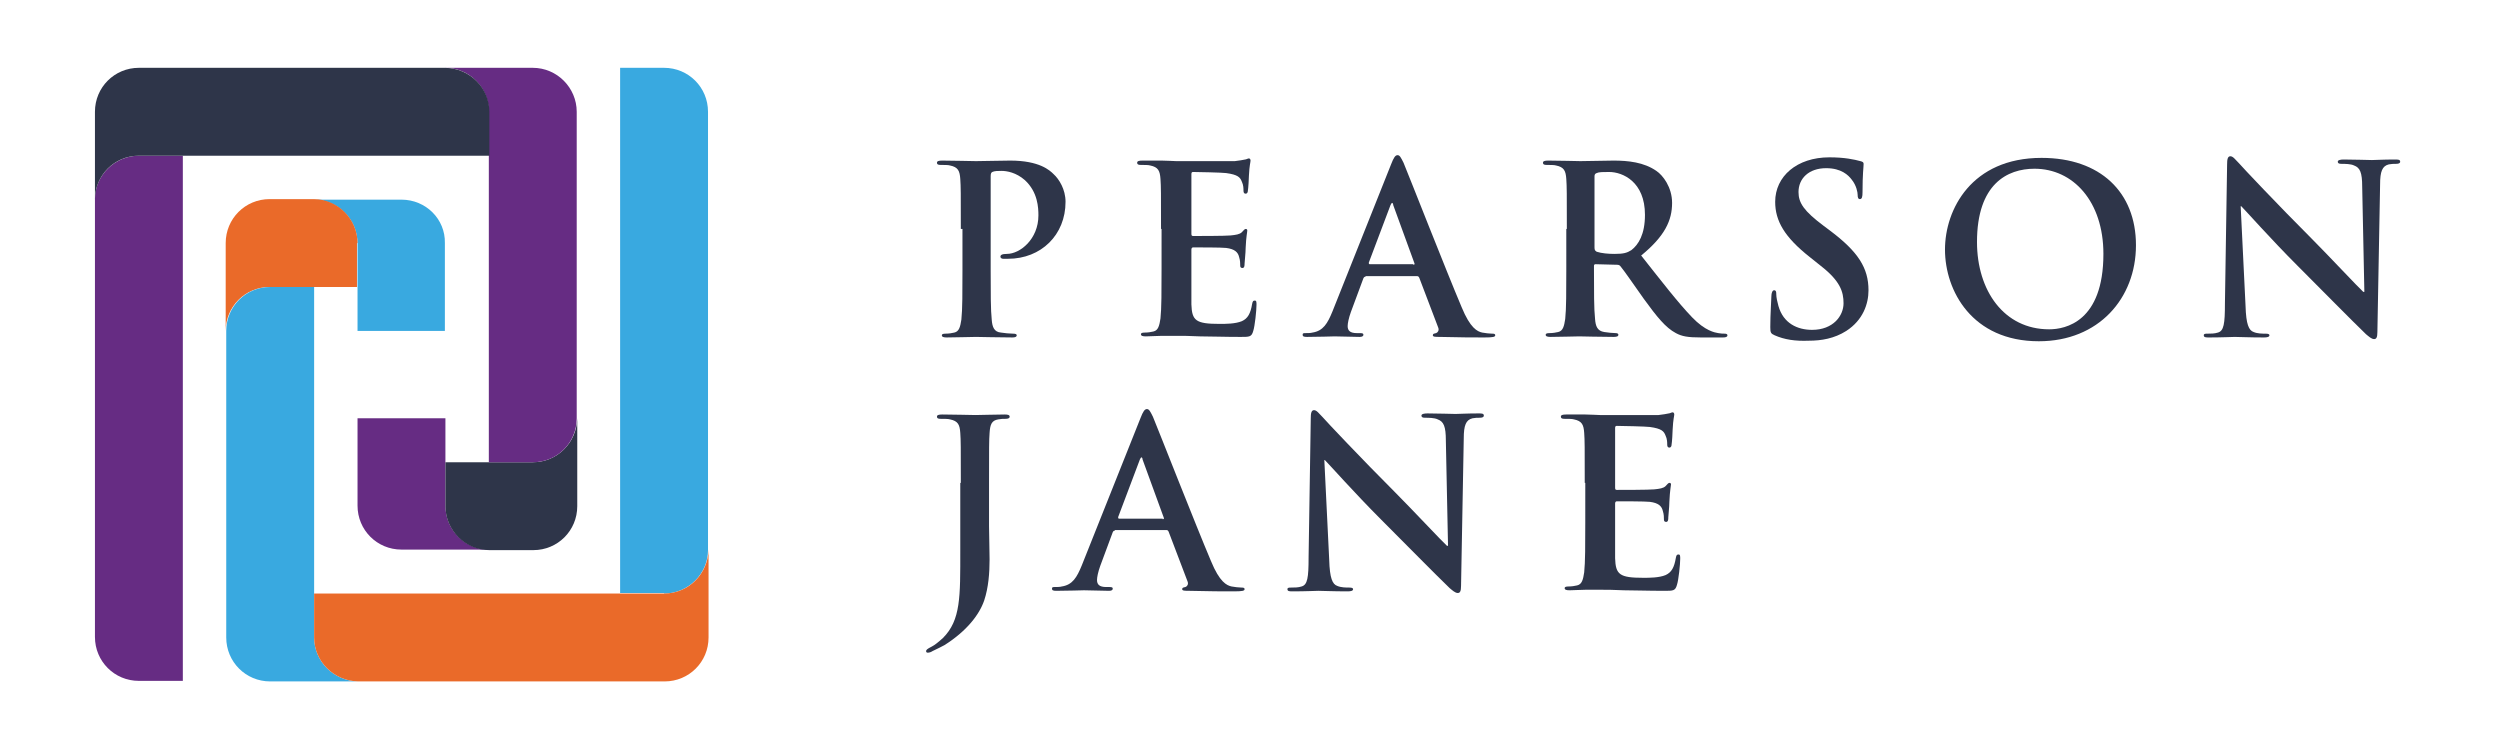
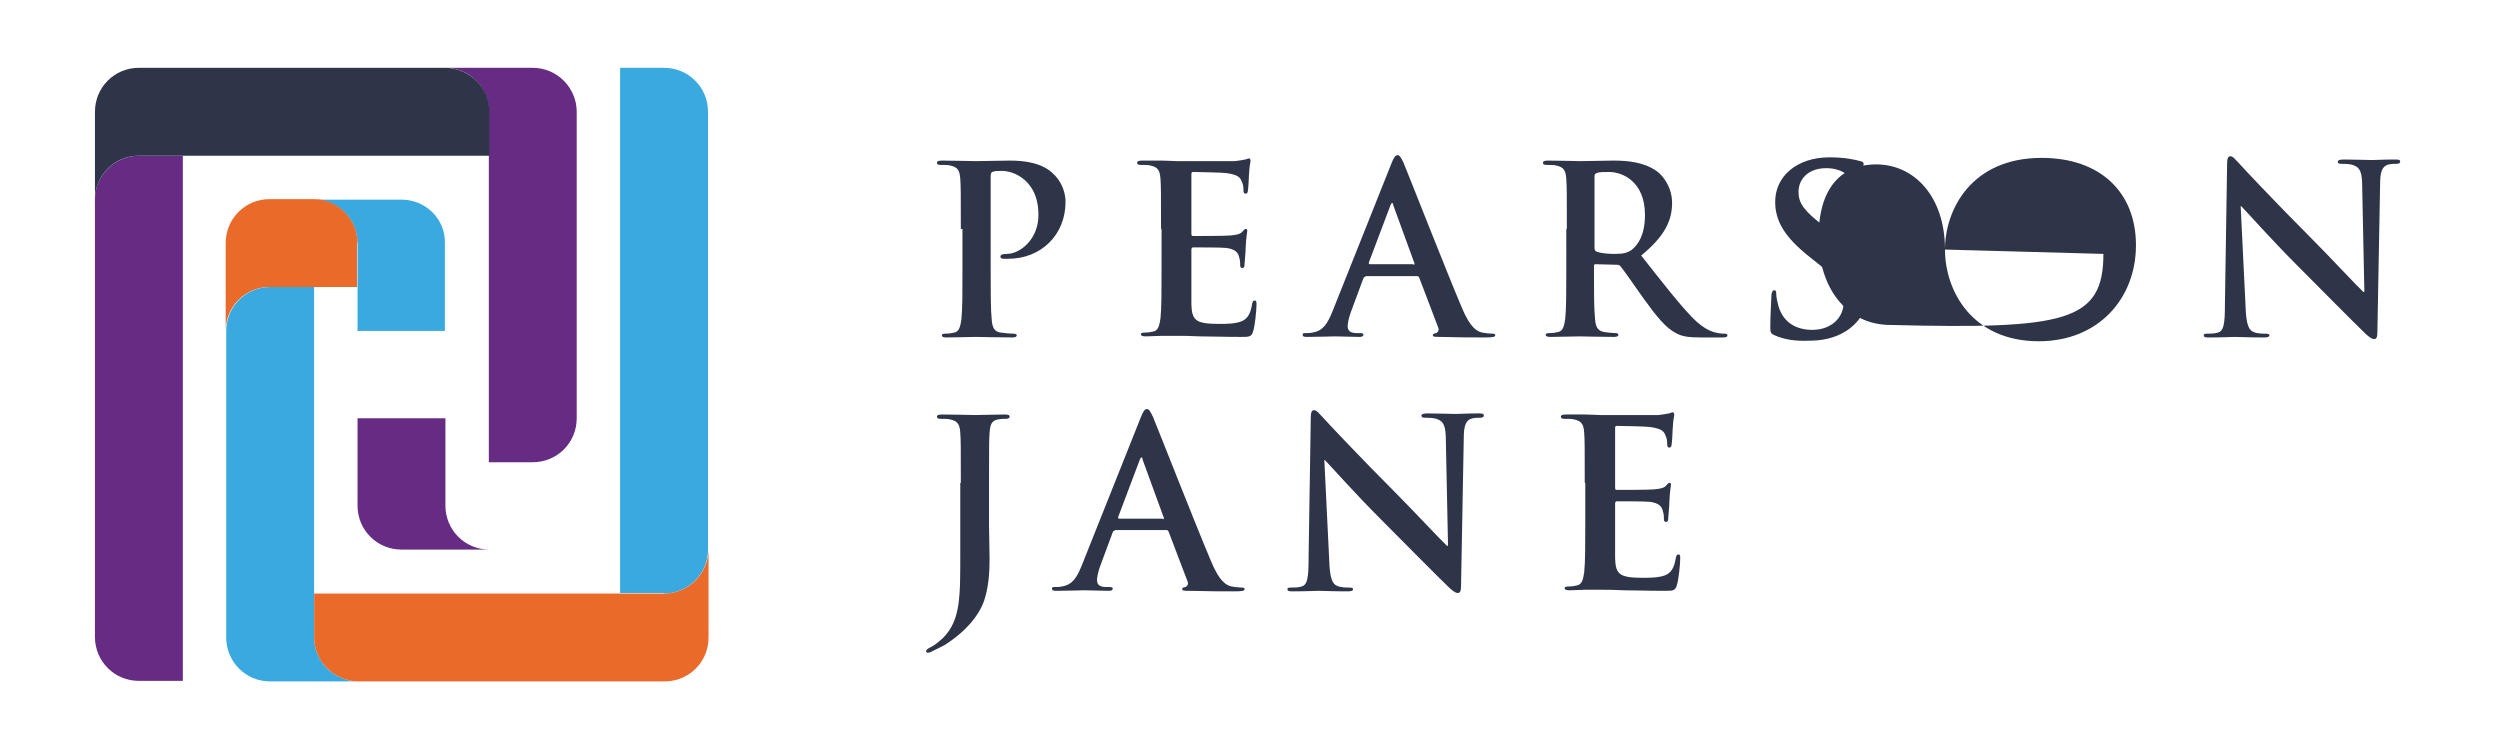
<svg xmlns="http://www.w3.org/2000/svg" version="1.1" id="Capa_1" x="0px" y="0px" viewBox="0 0 460.8 137.5" style="enable-background:new 0 0 460.8 137.5;" xml:space="preserve">
  <style type="text/css">
	.st0{fill:#2E3549;}
	.st1{fill:#662C83;}
	.st2{fill:#39A9E0;}
	.st3{fill:#EA6A29;}
</style>
  <g>
    <g>
      <g>
        <path class="st0" d="M177.1,42.2c0-6.6,0-7.8-0.1-9.2c-0.1-1.5-0.4-2.2-1.9-2.5c-0.3-0.1-1.1-0.1-1.7-0.1c-0.5,0-0.7-0.1-0.7-0.4     c0-0.3,0.3-0.4,1-0.4c2.3,0,5,0.1,6.2,0.1c1.8,0,4.3-0.1,6.3-0.1c5.4,0,7.3,1.8,8,2.5c1,0.9,2.2,2.8,2.2,5.1     c0,6.1-4.5,10.5-10.6,10.5c-0.2,0-0.7,0-0.9,0c-0.2,0-0.5-0.1-0.5-0.4c0-0.3,0.3-0.5,1.2-0.5c2.4,0,5.8-2.7,5.8-7.1     c0-1.4-0.1-4.3-2.5-6.5c-1.6-1.4-3.3-1.7-4.3-1.7c-0.6,0-1.3,0-1.7,0.2c-0.2,0.1-0.3,0.3-0.3,0.8v17.3c0,4,0,7.4,0.2,9.2     c0.1,1.2,0.4,2.2,1.7,2.3c0.6,0.1,1.6,0.2,2.2,0.2c0.5,0,0.7,0.1,0.7,0.3c0,0.3-0.3,0.4-0.8,0.4c-2.9,0-5.6-0.1-6.7-0.1     c-1,0-3.7,0.1-5.4,0.1c-0.6,0-0.9-0.1-0.9-0.4c0-0.2,0.2-0.3,0.7-0.3c0.6,0,1.2-0.1,1.6-0.2c0.9-0.2,1.1-1.1,1.3-2.4     c0.2-1.8,0.2-5.2,0.2-9.2V42.2z" />
        <path class="st0" d="M214,42.2c0-6.6,0-7.8-0.1-9.2c-0.1-1.5-0.4-2.2-1.9-2.5c-0.3-0.1-1.1-0.1-1.7-0.1c-0.5,0-0.7-0.1-0.7-0.4     c0-0.3,0.3-0.4,1-0.4c1.2,0,2.4,0,3.5,0c1.1,0,2.1,0.1,2.7,0.1c1.4,0,10,0,10.8,0c0.8-0.1,1.5-0.2,1.9-0.3c0.2,0,0.5-0.2,0.7-0.2     c0.2,0,0.3,0.2,0.3,0.4c0,0.3-0.2,0.8-0.3,2.8c0,0.4-0.1,2.3-0.2,2.8c0,0.2-0.1,0.5-0.4,0.5c-0.3,0-0.4-0.2-0.4-0.6     c0-0.3,0-1-0.3-1.6c-0.3-0.8-0.7-1.3-2.9-1.6c-0.7-0.1-5.3-0.2-6.1-0.2c-0.2,0-0.3,0.1-0.3,0.4v10.9c0,0.3,0,0.5,0.3,0.5     c0.9,0,5.9,0,6.9-0.1c1-0.1,1.7-0.2,2.1-0.6c0.3-0.3,0.5-0.6,0.7-0.6c0.2,0,0.3,0.1,0.3,0.3c0,0.3-0.2,1-0.3,3.2     c0,0.9-0.2,2.6-0.2,2.9c0,0.3,0,0.8-0.4,0.8c-0.3,0-0.4-0.2-0.4-0.4c0-0.4,0-1-0.2-1.6c-0.2-0.9-0.8-1.5-2.4-1.7     c-0.8-0.1-5.1-0.1-6.1-0.1c-0.2,0-0.3,0.2-0.3,0.4v3.4c0,1.5,0,5.4,0,6.7c0.1,3,0.8,3.6,5.2,3.6c1.1,0,2.9,0,4.1-0.5     c1.1-0.5,1.6-1.4,1.9-3.2c0.1-0.5,0.2-0.6,0.5-0.6c0.3,0,0.3,0.3,0.3,0.8c0,1-0.3,3.9-0.6,4.8c-0.3,1.1-0.7,1.1-2.3,1.1     c-3.2,0-5.6-0.1-7.5-0.1c-1.9-0.1-3.2-0.1-4.5-0.1c-0.5,0-1.4,0-2.5,0c-1,0-2.1,0.1-3,0.1c-0.6,0-0.9-0.1-0.9-0.4     c0-0.2,0.2-0.3,0.7-0.3c0.6,0,1.2-0.1,1.6-0.2c0.9-0.2,1.1-1.1,1.3-2.4c0.2-1.8,0.2-5.2,0.2-9.2V42.2z" />
        <path class="st0" d="M251.7,51c-0.2,0-0.3,0.1-0.4,0.3l-2.3,6.2c-0.4,1.1-0.6,2.1-0.6,2.6c0,0.8,0.4,1.3,1.7,1.3h0.6     c0.5,0,0.6,0.1,0.6,0.3c0,0.3-0.3,0.4-0.7,0.4c-1.4,0-3.2-0.1-4.6-0.1c-0.5,0-2.9,0.1-5.1,0.1c-0.6,0-0.8-0.1-0.8-0.4     c0-0.3,0.2-0.3,0.5-0.3c0.4,0,1,0,1.3-0.1c2-0.3,2.8-1.7,3.7-3.9l10.8-27.1c0.5-1.3,0.8-1.7,1.2-1.7c0.4,0,0.6,0.4,1.1,1.4     c1,2.4,7.9,20,10.7,26.6c1.6,3.9,2.9,4.5,3.8,4.7c0.6,0.1,1.3,0.2,1.8,0.2c0.3,0,0.6,0,0.6,0.3c0,0.3-0.4,0.4-2,0.4     c-1.6,0-4.7,0-8.2-0.1c-0.8,0-1.3,0-1.3-0.3c0-0.3,0.2-0.3,0.6-0.4c0.3-0.1,0.6-0.5,0.4-1l-3.5-9.2c-0.1-0.2-0.2-0.3-0.4-0.3     H251.7z M260.5,48.8c0.2,0,0.3-0.1,0.2-0.3l-3.9-10.7c0-0.2-0.1-0.4-0.2-0.4c-0.1,0-0.2,0.2-0.3,0.4l-4,10.6c0,0.2,0,0.3,0.2,0.3     H260.5z" />
        <path class="st0" d="M288.8,42.2c0-6.6,0-7.8-0.1-9.2c-0.1-1.5-0.4-2.2-1.9-2.5c-0.3-0.1-1.1-0.1-1.7-0.1c-0.5,0-0.7-0.1-0.7-0.4     c0-0.3,0.3-0.4,1-0.4c2.3,0,5,0.1,5.9,0.1c1.5,0,4.7-0.1,6.1-0.1c2.7,0,5.6,0.3,7.9,1.9c1.2,0.8,2.9,3,2.9,5.9     c0,3.2-1.3,6.1-5.7,9.7c3.8,4.8,6.8,8.7,9.4,11.4c2.4,2.5,4.2,2.8,4.8,2.9c0.5,0.1,0.9,0.1,1.2,0.1c0.3,0,0.5,0.1,0.5,0.3     c0,0.3-0.3,0.4-0.8,0.4h-4.1c-2.4,0-3.5-0.2-4.6-0.8c-1.9-1-3.5-3-5.9-6.3c-1.7-2.4-3.7-5.3-4.3-6c-0.2-0.3-0.5-0.3-0.8-0.3     l-3.8-0.1c-0.2,0-0.3,0.1-0.3,0.3v0.6c0,4,0,7.4,0.2,9.2c0.1,1.3,0.4,2.2,1.7,2.4c0.6,0.1,1.6,0.2,2.1,0.2c0.3,0,0.5,0.1,0.5,0.3     c0,0.3-0.3,0.4-0.9,0.4c-2.5,0-5.7-0.1-6.3-0.1c-0.8,0-3.5,0.1-5.3,0.1c-0.6,0-0.9-0.1-0.9-0.4c0-0.2,0.2-0.3,0.7-0.3     c0.6,0,1.2-0.1,1.6-0.2c0.9-0.2,1.1-1.1,1.3-2.4c0.2-1.8,0.2-5.2,0.2-9.2V42.2z M293.9,45.6c0,0.5,0.1,0.6,0.4,0.8     c0.9,0.3,2.2,0.4,3.3,0.4c1.7,0,2.3-0.2,3.1-0.7c1.3-1,2.5-2.9,2.5-6.5c0-6.1-4.1-7.9-6.6-7.9c-1.1,0-1.9,0-2.3,0.2     c-0.3,0.1-0.4,0.3-0.4,0.6V45.6z" />
        <path class="st0" d="M327.1,61.8c-0.7-0.3-0.8-0.5-0.8-1.5c0-2.4,0.2-5,0.2-5.7c0-0.6,0.2-1.1,0.5-1.1c0.4,0,0.4,0.4,0.4,0.7     c0,0.6,0.2,1.5,0.4,2.2c0.9,3.2,3.5,4.4,6.2,4.4c3.9,0,5.8-2.6,5.8-4.9c0-2.1-0.6-4.1-4.2-6.9l-2-1.6c-4.7-3.7-6.4-6.7-6.4-10.2     c0-4.7,4-8.2,10-8.2c2.8,0,4.6,0.4,5.7,0.7c0.4,0.1,0.6,0.2,0.6,0.5c0,0.6-0.2,1.8-0.2,5.2c0,0.9-0.1,1.3-0.5,1.3     c-0.3,0-0.4-0.3-0.4-0.8c0-0.4-0.2-1.7-1.1-2.8c-0.6-0.8-1.9-2.1-4.7-2.1c-3.2,0-5.1,1.9-5.1,4.4c0,2,1,3.5,4.6,6.2l1.2,0.9     c5.2,3.9,7.1,6.9,7.1,11c0,2.5-1,5.5-4.1,7.5c-2.2,1.4-4.6,1.8-6.9,1.8C330.9,62.9,328.9,62.6,327.1,61.8z" />
-         <path class="st0" d="M358.5,46c0-7.4,4.9-16.9,17.8-16.9c10.8,0,17.4,6.3,17.4,16.1s-6.9,17.7-17.9,17.7     C363.5,62.9,358.5,53.6,358.5,46z M387.7,46.8c0-9.7-5.6-15.7-12.7-15.7c-5,0-10.6,2.8-10.6,13.5c0,9,5,16.1,13.3,16.1     C380.7,60.7,387.7,59.3,387.7,46.8z" />
+         <path class="st0" d="M358.5,46c0-7.4,4.9-16.9,17.8-16.9c10.8,0,17.4,6.3,17.4,16.1s-6.9,17.7-17.9,17.7     C363.5,62.9,358.5,53.6,358.5,46z c0-9.7-5.6-15.7-12.7-15.7c-5,0-10.6,2.8-10.6,13.5c0,9,5,16.1,13.3,16.1     C380.7,60.7,387.7,59.3,387.7,46.8z" />
        <path class="st0" d="M413.9,56.4c0.1,3.4,0.6,4.5,1.5,4.8c0.7,0.3,1.6,0.3,2.2,0.3c0.5,0,0.7,0.1,0.7,0.3c0,0.3-0.4,0.4-1,0.4     c-2.8,0-4.5-0.1-5.4-0.1c-0.4,0-2.4,0.1-4.7,0.1c-0.6,0-1,0-1-0.4c0-0.3,0.3-0.3,0.7-0.3c0.6,0,1.3,0,1.9-0.2     c1.1-0.3,1.3-1.6,1.3-5.4l0.4-25.6c0-0.9,0.1-1.5,0.6-1.5c0.5,0,0.9,0.6,1.6,1.3c0.5,0.6,7.1,7.6,13.4,13.9     c2.9,2.9,8.8,9.2,9.5,9.8h0.2l-0.4-19.4c0-2.6-0.4-3.5-1.5-3.9c-0.6-0.3-1.7-0.3-2.3-0.3c-0.5,0-0.7-0.1-0.7-0.4     c0-0.3,0.5-0.4,1.1-0.4c2.2,0,4.3,0.1,5.2,0.1c0.5,0,2.1-0.1,4.2-0.1c0.6,0,1,0,1,0.4c0,0.3-0.3,0.4-0.8,0.4     c-0.4,0-0.8,0-1.3,0.1c-1.2,0.3-1.6,1.3-1.6,3.7l-0.5,27.2c0,1-0.2,1.3-0.6,1.3c-0.5,0-1-0.5-1.5-0.9c-2.7-2.6-8.2-8.2-12.7-12.7     c-4.7-4.7-9.5-10.1-10.3-10.9h-0.1L413.9,56.4z" />
        <path class="st0" d="M177.1,89c0-6.6,0-7.8-0.1-9.2c-0.1-1.5-0.4-2.2-1.9-2.5c-0.3-0.1-1.1-0.1-1.7-0.1c-0.5,0-0.7-0.1-0.7-0.4     s0.3-0.4,1-0.4c2.3,0,5,0.1,6.1,0.1c1,0,3.8-0.1,5.4-0.1c0.6,0,0.9,0.1,0.9,0.4s-0.3,0.4-0.8,0.4c-0.5,0-0.7,0-1.3,0.1     c-1.2,0.2-1.5,0.9-1.6,2.5c-0.1,1.4-0.1,2.6-0.1,9.2v8c0,1.9,0.1,3.9,0.1,6.1c0,2.5-0.2,5.2-1,7.6c-0.9,2.6-3.2,5.6-7.3,8.2     c-0.6,0.3-1.3,0.7-2.2,1.1c-0.3,0.2-0.6,0.3-0.9,0.3c-0.2,0-0.3-0.1-0.3-0.3c0-0.2,0.2-0.4,1-0.8c0.6-0.3,1.2-0.8,2.1-1.6     c3.3-3.3,3.2-7.6,3.2-16.1V89z" />
        <path class="st0" d="M205.5,97.8c-0.2,0-0.3,0.1-0.4,0.3l-2.3,6.2c-0.4,1.1-0.6,2.1-0.6,2.6c0,0.8,0.4,1.3,1.7,1.3h0.6     c0.5,0,0.6,0.1,0.6,0.3c0,0.3-0.3,0.4-0.7,0.4c-1.4,0-3.2-0.1-4.6-0.1c-0.5,0-2.9,0.1-5.1,0.1c-0.6,0-0.8-0.1-0.8-0.4     c0-0.3,0.2-0.3,0.5-0.3c0.4,0,1,0,1.3-0.1c2-0.3,2.8-1.7,3.7-3.9l10.8-27.1c0.5-1.3,0.8-1.7,1.2-1.7c0.4,0,0.6,0.4,1.1,1.4     c1,2.4,7.9,20,10.7,26.6c1.6,3.9,2.9,4.5,3.8,4.7c0.6,0.1,1.3,0.2,1.8,0.2c0.3,0,0.6,0,0.6,0.3c0,0.3-0.4,0.4-2,0.4     c-1.6,0-4.7,0-8.2-0.1c-0.8,0-1.3,0-1.3-0.3c0-0.3,0.2-0.3,0.6-0.4c0.3-0.1,0.6-0.5,0.4-1l-3.5-9.2c-0.1-0.2-0.2-0.3-0.4-0.3     H205.5z M214.3,95.7c0.2,0,0.3-0.1,0.2-0.3l-3.9-10.7c0-0.2-0.1-0.4-0.2-0.4s-0.2,0.2-0.3,0.4l-4,10.6c0,0.2,0,0.3,0.2,0.3H214.3     z" />
        <path class="st0" d="M245,103.2c0.1,3.4,0.6,4.5,1.5,4.8c0.7,0.3,1.6,0.3,2.2,0.3c0.5,0,0.7,0.1,0.7,0.3c0,0.3-0.4,0.4-1,0.4     c-2.8,0-4.5-0.1-5.4-0.1c-0.4,0-2.4,0.1-4.7,0.1c-0.6,0-1,0-1-0.4c0-0.3,0.3-0.3,0.7-0.3c0.6,0,1.3,0,1.9-0.2     c1.1-0.3,1.3-1.6,1.3-5.4l0.4-25.6c0-0.9,0.1-1.5,0.6-1.5c0.5,0,0.9,0.6,1.6,1.3c0.5,0.6,7.1,7.6,13.4,13.9     c2.9,2.9,8.8,9.2,9.5,9.8h0.2l-0.4-19.4c0-2.6-0.4-3.5-1.5-3.9c-0.6-0.3-1.7-0.3-2.3-0.3c-0.5,0-0.7-0.1-0.7-0.4     c0-0.3,0.5-0.4,1.1-0.4c2.2,0,4.3,0.1,5.2,0.1c0.5,0,2.1-0.1,4.2-0.1c0.6,0,1,0,1,0.4c0,0.3-0.3,0.4-0.8,0.4     c-0.4,0-0.8,0-1.3,0.1c-1.2,0.3-1.6,1.3-1.6,3.7l-0.5,27.2c0,1-0.2,1.3-0.6,1.3c-0.5,0-1-0.5-1.5-0.9c-2.7-2.6-8.2-8.2-12.7-12.7     c-4.7-4.7-9.5-10.1-10.3-10.9h-0.1L245,103.2z" />
        <path class="st0" d="M292.1,89c0-6.6,0-7.8-0.1-9.2c-0.1-1.5-0.4-2.2-1.9-2.5c-0.3-0.1-1.1-0.1-1.7-0.1c-0.5,0-0.7-0.1-0.7-0.4     s0.3-0.4,1-0.4c1.2,0,2.4,0,3.5,0c1.1,0,2.1,0.1,2.7,0.1c1.4,0,10,0,10.8,0c0.8-0.1,1.5-0.2,1.9-0.3c0.2,0,0.5-0.2,0.7-0.2     c0.2,0,0.3,0.2,0.3,0.4c0,0.3-0.2,0.8-0.3,2.8c0,0.4-0.1,2.3-0.2,2.8c0,0.2-0.1,0.5-0.4,0.5s-0.4-0.2-0.4-0.6c0-0.3,0-1-0.3-1.6     c-0.3-0.8-0.7-1.3-2.9-1.6c-0.7-0.1-5.3-0.2-6.1-0.2c-0.2,0-0.3,0.1-0.3,0.4v10.9c0,0.3,0,0.5,0.3,0.5c1,0,5.9,0,6.9-0.1     c1-0.1,1.7-0.2,2.1-0.6c0.3-0.3,0.5-0.6,0.7-0.6c0.2,0,0.3,0.1,0.3,0.3s-0.2,1-0.3,3.2c0,0.9-0.2,2.6-0.2,2.9     c0,0.3,0,0.8-0.4,0.8c-0.3,0-0.4-0.2-0.4-0.4c0-0.4,0-1-0.2-1.6c-0.2-0.9-0.8-1.5-2.4-1.7c-0.8-0.1-5.1-0.1-6.1-0.1     c-0.2,0-0.3,0.2-0.3,0.4v3.4c0,1.5,0,5.4,0,6.7c0.1,3,0.8,3.6,5.2,3.6c1.1,0,2.9,0,4.1-0.5c1.1-0.5,1.6-1.4,1.9-3.2     c0.1-0.5,0.2-0.6,0.5-0.6c0.3,0,0.3,0.3,0.3,0.8c0,1-0.3,3.9-0.6,4.8c-0.3,1.1-0.7,1.1-2.3,1.1c-3.2,0-5.6-0.1-7.5-0.1     c-1.9-0.1-3.2-0.1-4.5-0.1c-0.5,0-1.4,0-2.5,0c-1,0-2.1,0.1-3,0.1c-0.6,0-0.9-0.1-0.9-0.4c0-0.2,0.2-0.3,0.7-0.3     c0.6,0,1.2-0.1,1.6-0.2c0.9-0.2,1.1-1.1,1.3-2.4c0.2-1.8,0.2-5.2,0.2-9.2V89z" />
      </g>
      <g>
        <path class="st1" d="M25.6,28.7c-4.4,0-8.1,3.6-8.1,8v80.7c0,4.5,3.6,8.1,8.1,8.1h8.1V28.7H25.6z" />
        <path class="st2" d="M122.4,109.4c4.4,0,8.1-3.6,8.1-8V20.6c0-4.5-3.6-8.1-8.1-8.1h-8.1v96.8H122.4z" />
        <path class="st2" d="M74,36.8h-8.1v0h-8.1c4.5,0,8.1,3.6,8.1,8.1V61h16.1V44.8C82.1,40.4,78.5,36.8,74,36.8z" />
        <path class="st3" d="M65.9,44.8c0-4.4-3.6-8.1-8.1-8.1h-8.1c-4.5,0-8.1,3.6-8.1,8.1v8.1v0V61c0-4.5,3.6-8.1,8.1-8.1h16.1V44.8z" />
        <path class="st2" d="M57.9,117.5V52.9h-8.1c-4.5,0-8.1,3.6-8.1,8.1v56.5c0,4.5,3.6,8.1,8.1,8.1h8.1v0h8.1     C61.5,125.5,57.9,121.9,57.9,117.5z" />
        <path class="st3" d="M122.4,109.4H57.9v8.1c0,4.4,3.6,8,8.1,8.1h56.5c4.5,0,8.1-3.6,8.1-8.1v-8.1v-8.1     C130.5,105.8,126.9,109.4,122.4,109.4z" />
        <path class="st1" d="M90.2,101.3c-4.5,0-8.1-3.6-8.1-8.1V77.1H65.9v16.1c0,4.5,3.6,8.1,8.1,8.1h8.1v0H90.2z" />
-         <path class="st0" d="M98.2,85.2H82.1v8.1c0,4.4,3.6,8.1,8.1,8.1h8.1c4.5,0,8.1-3.6,8.1-8.1v-8.1v0v-8.1     C106.3,81.6,102.7,85.2,98.2,85.2z" />
        <path class="st1" d="M98.2,12.5h-8.1v0h-8.1c4.5,0,8.1,3.6,8.1,8.1v64.6h8.1c4.5,0,8.1-3.6,8.1-8.1V20.6     C106.3,16.2,102.7,12.5,98.2,12.5z" />
        <path class="st0" d="M90.2,20.6c0-4.4-3.6-8-8.1-8.1H25.6c-4.5,0-8.1,3.6-8.1,8.1v8.1v8.1c0-4.5,3.6-8.1,8.1-8.1h64.6V20.6z" />
      </g>
    </g>
  </g>
</svg>